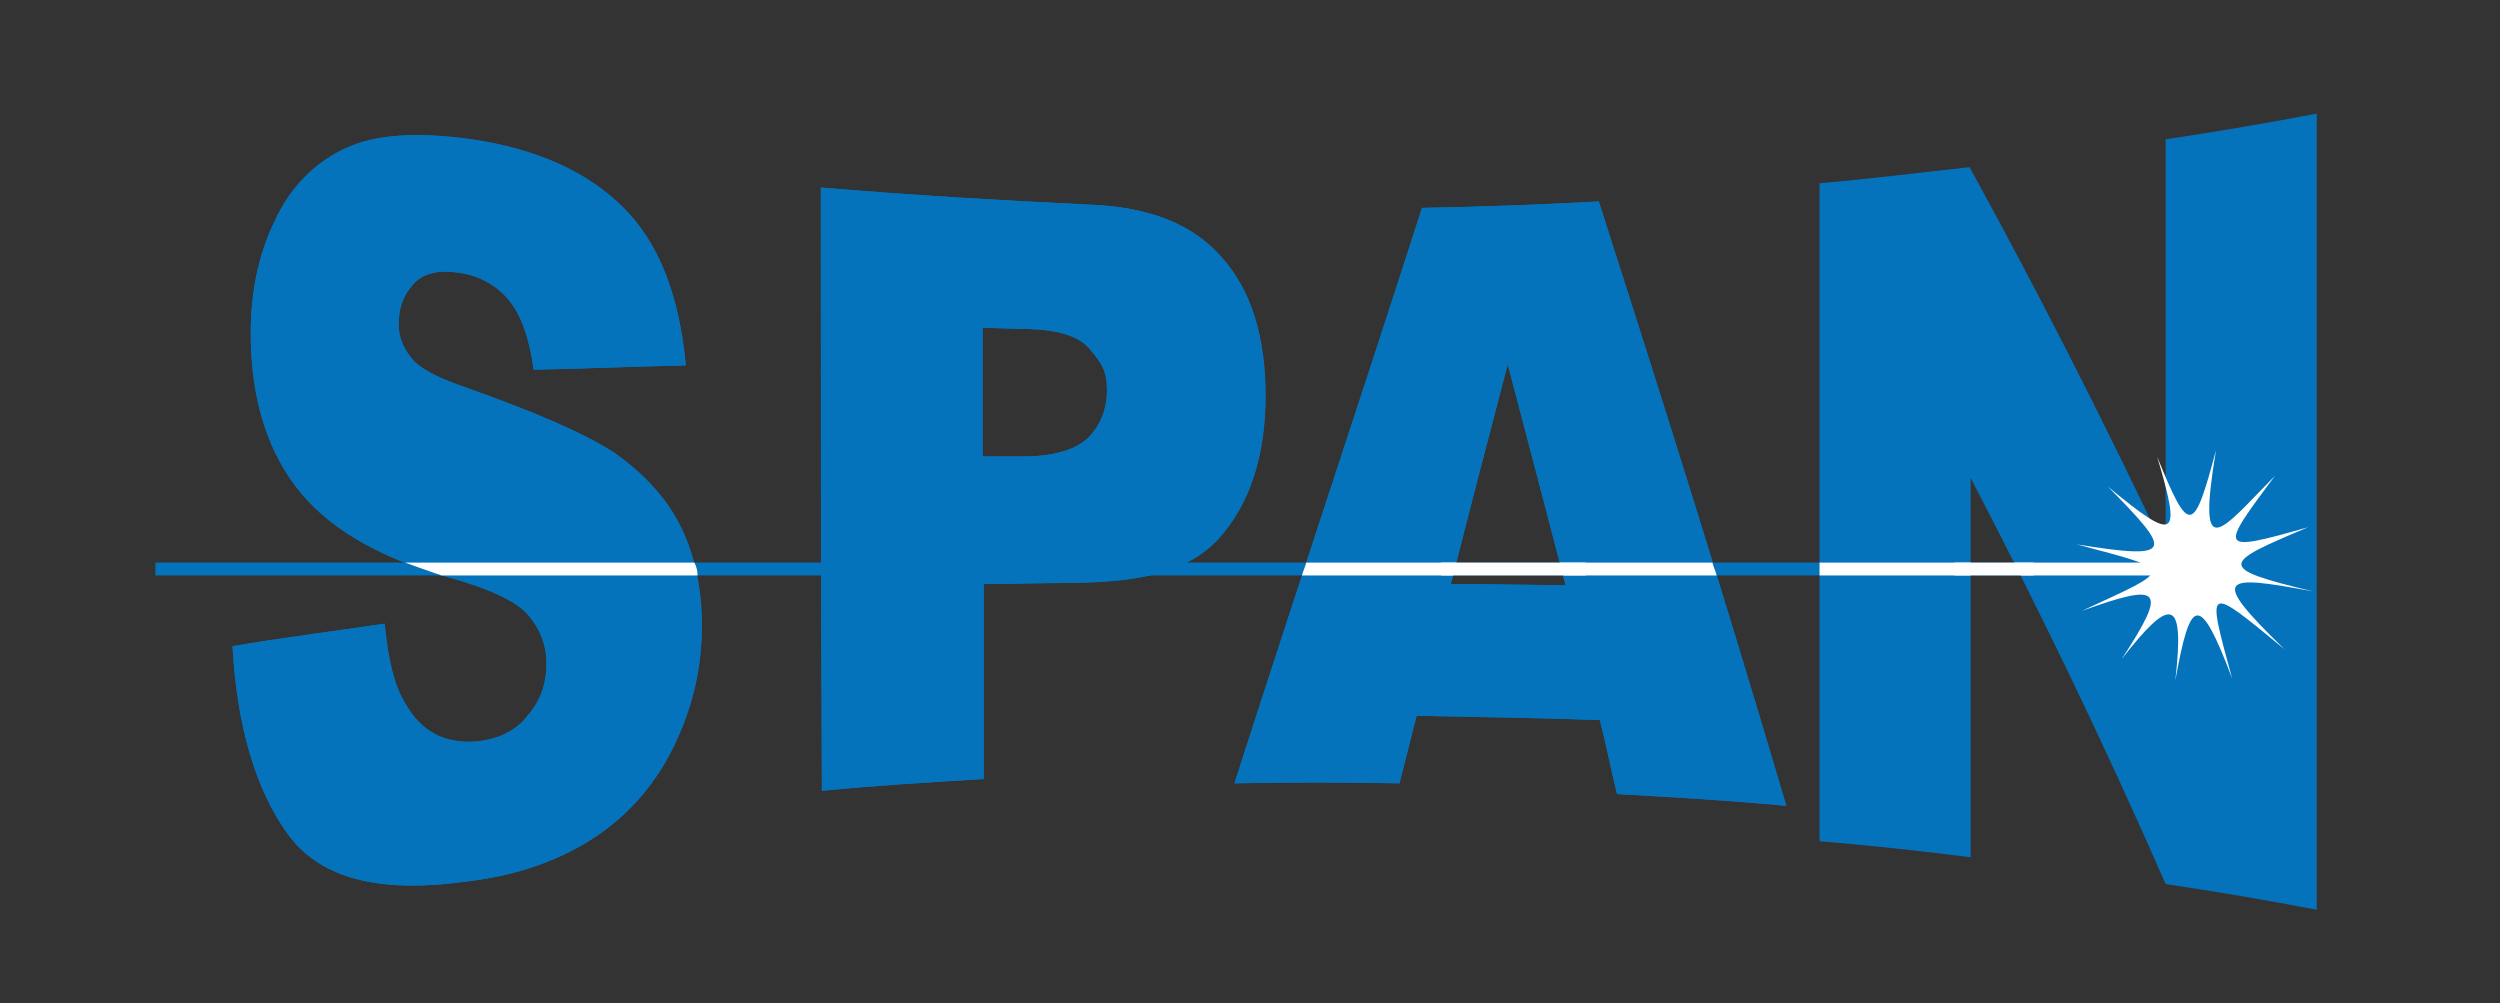
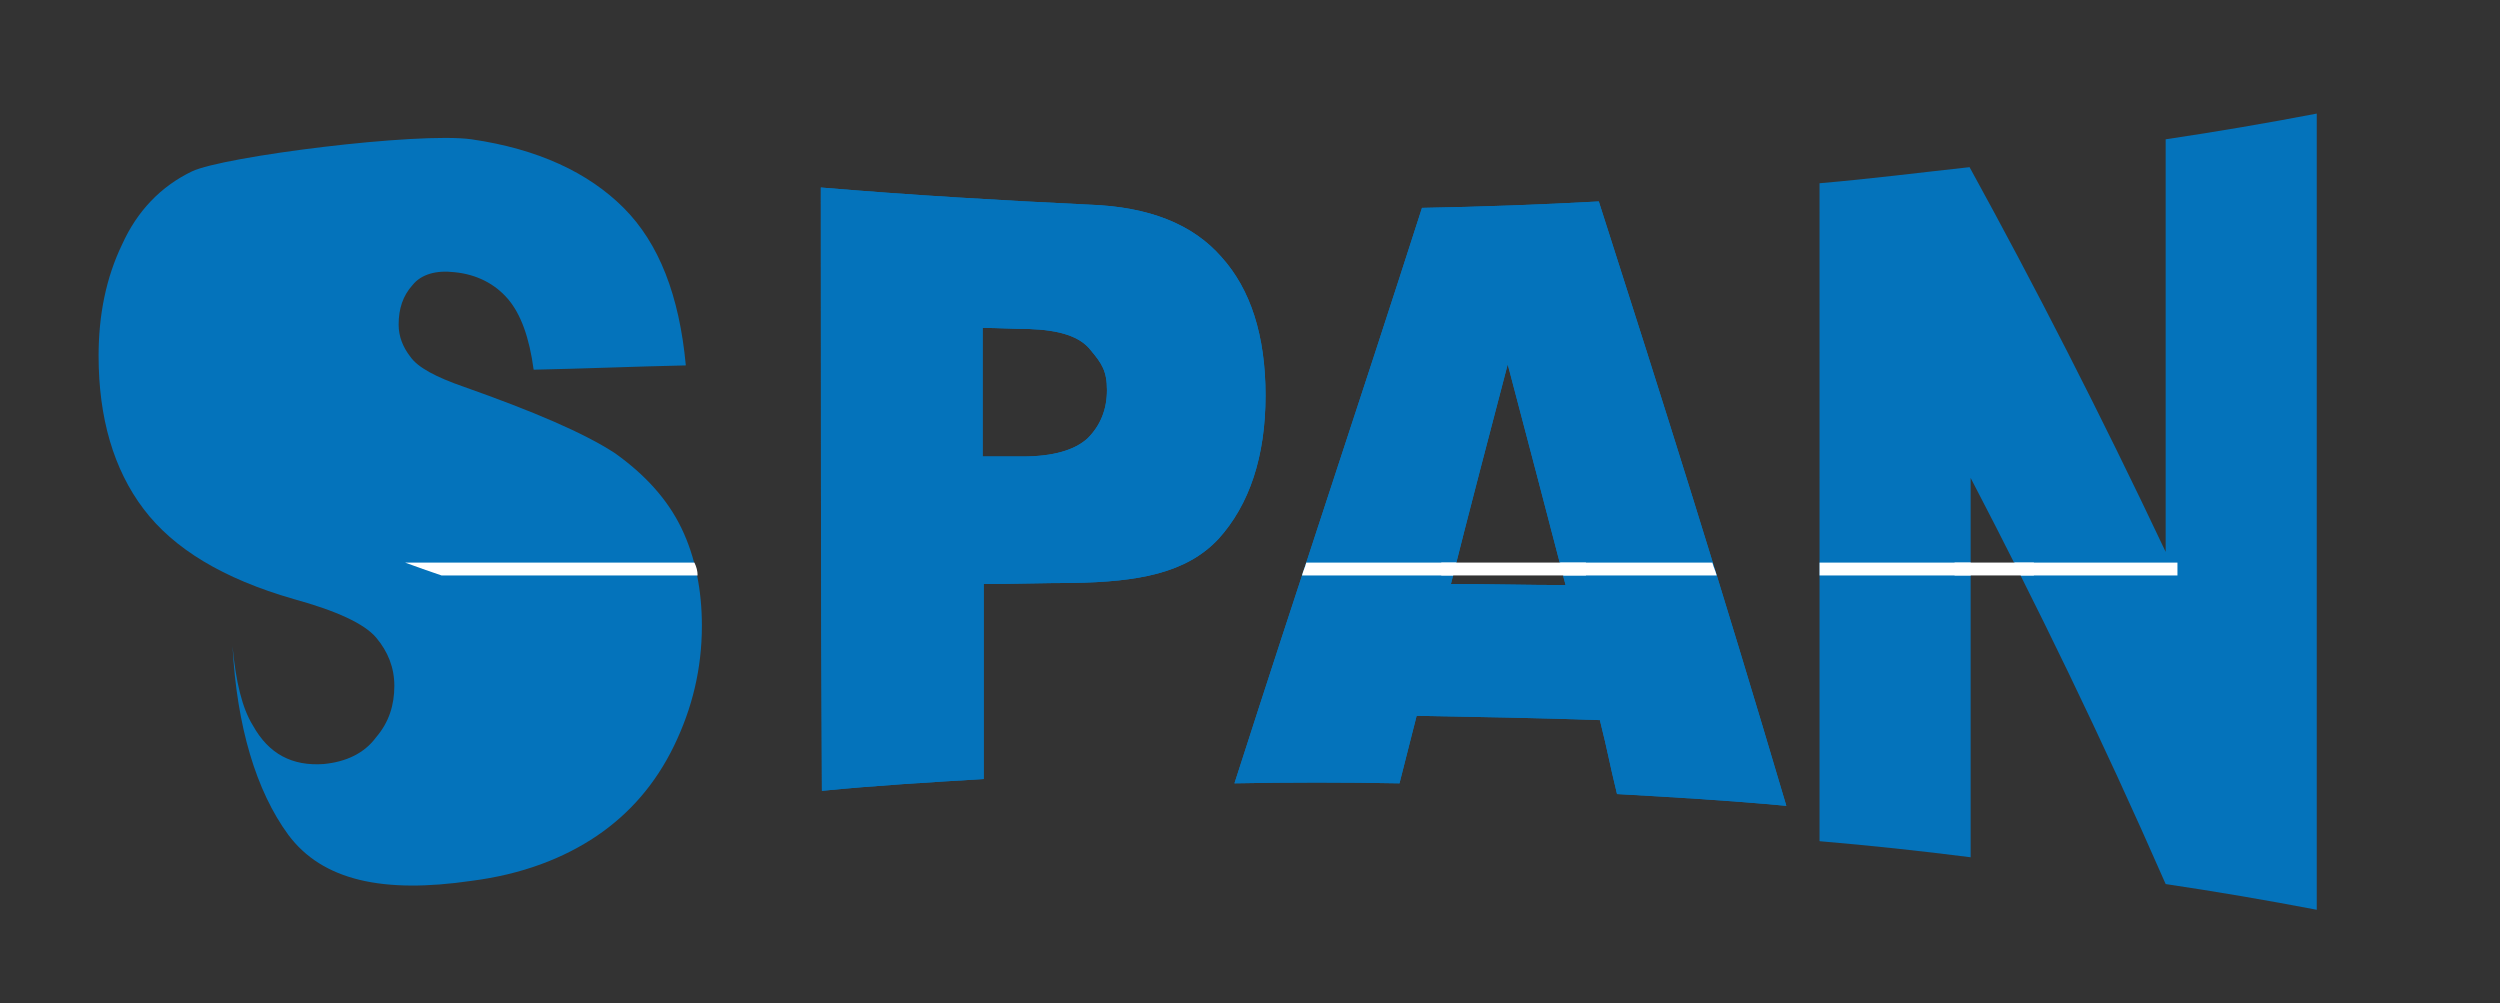
<svg xmlns="http://www.w3.org/2000/svg" id="Layer_1" x="0px" y="0px" viewBox="0 0 233.3 93.6" style="enable-background:new 0 0 233.3 93.6;" xml:space="preserve">
  <rect x="0" y="0" width="233.3" height="93.6" fill="#333333" stroke="none" />
  <style type="text/css">	.st0{fill:#0473BB;}	.st1{fill:#FFFFFF;}</style>
  <g>
    <g>
-       <path class="st0" d="M21.7,60.3c4.7-0.8,9.5-1.4,14.2-2.1c0.3,3.3,0.9,5.8,1.9,7.4c1.5,2.7,3.7,3.8,6.6,3.6c2.1-0.2,3.8-1,4.9-2.5   c1.2-1.4,1.7-3,1.7-4.8c0-1.7-0.6-3.2-1.7-4.5c-1.1-1.3-3.7-2.5-7.7-3.6c-6.6-1.9-11.2-4.7-14-8.4c-2.8-3.7-4.2-8.5-4.2-14.3   c0-3.8,0.7-7.3,2.2-10.4c1.4-3.1,3.6-5.4,6.5-6.8S39,12.3,44,13c6.2,0.9,10.9,3.1,14.2,6.4c3.3,3.3,5.2,8.2,5.8,14.7   c-4.7,0.1-9.4,0.3-14.2,0.4c-0.4-3-1.2-5.2-2.4-6.6s-2.9-2.3-5-2.5c-1.7-0.2-3.1,0.2-3.9,1.2c-0.9,1-1.3,2.2-1.3,3.7   c0,1.1,0.4,2.1,1.1,3c0.7,1,2.4,1.9,5,2.8c6.5,2.3,11.2,4.3,14.1,6.2c2.8,2,4.9,4.3,6.2,7c1.3,2.7,1.9,5.8,1.9,9.1   c0,4-0.9,7.7-2.6,11.2s-4.1,6.3-7.2,8.4c-3.1,2.1-7,3.6-11.7,4.2c-8.2,1.2-13.9,0-17.1-4.3C23.9,73.8,22.1,67.8,21.7,60.3z" />
      <path class="st0" d="M76.6,17.5c8.3,0.7,16.7,1.2,25.1,1.6c5.5,0.2,9.6,1.8,12.3,4.9c2.7,3,4.1,7.3,4.1,12.9   c0,5.7-1.5,10.2-4.4,13.4c-3,3.2-7.5,4-13.6,4.1c-2.8,0-5.5,0.1-8.3,0.1c0,7.2,0,11,0,18.2c-5,0.3-10.1,0.6-15.1,1.1   C76.6,53.6,76.6,37.7,76.6,17.5z M91.7,42.6c1.2,0,2.5,0,3.7,0c2.9,0,4.9-0.6,6.1-1.7c1.2-1.2,1.8-2.7,1.8-4.5s-0.5-2.5-1.5-3.7   c-1-1.3-2.9-1.9-5.8-2c-1.4,0-2.9-0.1-4.3-0.1C91.7,34.8,91.7,38.3,91.7,42.6z" />
      <path class="st0" d="M149.3,67.2c-5.7-0.2-11.4-0.3-17.1-0.4c-0.8,3.1-0.8,3.2-1.6,6.3c-5.1-0.1-10.3-0.1-15.4,0   c6.1-19,11.4-34.7,17.5-53.7c5.5-0.1,11-0.3,16.5-0.6c6.1,19,11.4,35.8,17.5,56.4c-5.3-0.5-10.5-0.8-15.8-1.1   C150.1,70.8,150.1,70.4,149.3,67.2z M146.1,54.6c-1.8-6.9-3.6-13.8-5.4-20.6c-1.8,6.9-3.6,13.7-5.3,20.5   C139,54.5,142.6,54.6,146.1,54.6z" />
      <path class="st0" d="M169.8,17.1c4.7-0.4,9.4-1,14-1.5c6.1,11.1,12.2,23,18.3,35.9c0-12.8,0-25.6,0-38.5c4.7-0.7,9.4-1.5,14.1-2.4   c0,24.8,0,49.5,0,74.3c-4.7-0.9-9.4-1.7-14.1-2.4c-6-13.7-12.1-26.2-18.2-37.9c0,11.8,0,23.6,0,35.4c-4.7-0.6-9.4-1.1-14.1-1.5   C169.8,58,169.8,37.5,169.8,17.1z" />
    </g>
  </g>
-   <rect x="14.5" y="52.5" class="st0" width="188.7" height="1.2" />
-   <path class="st0" d="M21.7,60.3c4.7-0.8,9.5-1.4,14.2-2.1c0.3,3.3,0.9,5.8,1.9,7.4c1.5,2.7,3.7,3.8,6.6,3.6c2.1-0.2,3.8-1,4.9-2.5 c1.2-1.4,1.7-3,1.7-4.8c0-1.7-0.6-3.2-1.7-4.5c-1.1-1.3-3.7-2.5-7.7-3.6c-6.6-1.9-11.2-4.7-14-8.4c-2.8-3.7-4.2-8.5-4.2-14.3 c0-3.8,0.7-7.3,2.2-10.4c1.4-3.1,3.6-5.4,6.5-6.8S39,12.3,44,13c6.2,0.9,10.9,3.1,14.2,6.4c3.3,3.3,5.2,8.2,5.8,14.7 c-4.7,0.1-9.4,0.3-14.2,0.4c-0.4-3-1.2-5.2-2.4-6.6s-2.9-2.3-5-2.5c-1.7-0.2-3.1,0.2-3.9,1.2c-0.9,1-1.3,2.2-1.3,3.7 c0,1.1,0.4,2.1,1.1,3c0.7,1,2.4,1.9,5,2.8c6.5,2.3,11.2,4.3,14.1,6.2c2.8,2,4.9,4.3,6.2,7c1.3,2.7,1.9,5.8,1.9,9.1 c0,4-0.9,7.7-2.6,11.2s-4.1,6.3-7.2,8.4c-3.1,2.1-7,3.6-11.7,4.2c-8.2,1.2-13.9,0-17.1-4.3C23.9,73.8,22.1,67.8,21.7,60.3z" />
+   <path class="st0" d="M21.7,60.3c0.3,3.3,0.9,5.8,1.9,7.4c1.5,2.7,3.7,3.8,6.6,3.6c2.1-0.2,3.8-1,4.9-2.5 c1.2-1.4,1.7-3,1.7-4.8c0-1.7-0.6-3.2-1.7-4.5c-1.1-1.3-3.7-2.5-7.7-3.6c-6.6-1.9-11.2-4.7-14-8.4c-2.8-3.7-4.2-8.5-4.2-14.3 c0-3.8,0.7-7.3,2.2-10.4c1.4-3.1,3.6-5.4,6.5-6.8S39,12.3,44,13c6.2,0.9,10.9,3.1,14.2,6.4c3.3,3.3,5.2,8.2,5.8,14.7 c-4.7,0.1-9.4,0.3-14.2,0.4c-0.4-3-1.2-5.2-2.4-6.6s-2.9-2.3-5-2.5c-1.7-0.2-3.1,0.2-3.9,1.2c-0.9,1-1.3,2.2-1.3,3.7 c0,1.1,0.4,2.1,1.1,3c0.7,1,2.4,1.9,5,2.8c6.5,2.3,11.2,4.3,14.1,6.2c2.8,2,4.9,4.3,6.2,7c1.3,2.7,1.9,5.8,1.9,9.1 c0,4-0.9,7.7-2.6,11.2s-4.1,6.3-7.2,8.4c-3.1,2.1-7,3.6-11.7,4.2c-8.2,1.2-13.9,0-17.1-4.3C23.9,73.8,22.1,67.8,21.7,60.3z" />
  <path class="st0" d="M76.6,17.5c8.3,0.7,16.7,1.2,25.1,1.6c5.5,0.2,9.6,1.8,12.3,4.9c2.7,3,4.1,7.3,4.1,12.9 c0,5.7-1.5,10.2-4.4,13.4c-3,3.2-7.5,4-13.6,4.1c-2.8,0-5.5,0.1-8.3,0.1c0,7.2,0,11,0,18.2c-5,0.3-10.1,0.6-15.1,1.1 C76.6,53.6,76.6,37.7,76.6,17.5z M91.7,42.6c1.2,0,2.5,0,3.7,0c2.9,0,4.9-0.6,6.1-1.7c1.2-1.2,1.8-2.7,1.8-4.5s-0.5-2.5-1.5-3.7 c-1-1.3-2.9-1.9-5.8-2c-1.4,0-2.9-0.1-4.3-0.1C91.7,34.8,91.7,38.3,91.7,42.6z" />
  <path class="st0" d="M149.3,67.2c-5.7-0.2-11.4-0.3-17.1-0.4c-0.8,3.1-0.8,3.2-1.6,6.3c-5.1-0.1-10.3-0.1-15.4,0 c6.1-19,11.4-34.7,17.5-53.7c5.5-0.1,11-0.3,16.5-0.6c6.1,19,11.4,35.8,17.5,56.4c-5.3-0.5-10.5-0.8-15.8-1.1 C150.1,70.8,150.1,70.4,149.3,67.2z M146.1,54.6c-1.8-6.9-3.6-13.8-5.4-20.6c-1.8,6.9-3.6,13.7-5.3,20.5 C139,54.5,142.6,54.6,146.1,54.6z" />
  <g>
    <path class="st1" d="M188.6,53.7h14.6v-1.2H188C188.2,52.9,188.4,53.3,188.6,53.7z" />
    <path class="st1" d="M169.8,53.7h14.1c0-0.4,0-0.8,0-1.2h-14.1C169.8,52.9,169.8,53.3,169.8,53.7z" />
  </g>
-   <path class="st1" d="M215.9,55.2c-8.6-1.6-9.8-1.5-2.7,5.4c-7.4-6.1-7.3-6.1-4.9,2.7c-3.1-8.2-3.9-7.5-5.3,0.2c0.9-7.8-0.4-7.9-5-2 c4.3-6.6,3.8-7.2-3.7-4.5c8.6-4,8.9-3.7-0.5-6.2c9.3,1.5,8.9,0.7,2.9-5.4c6.4,5.3,6.9,4.9,4.6-2.8c3,7.4,3.4,7.3,5.5-0.6 c-1.8,10.8,0.3,7.7,5.5,2.4c-5.2,7-5.4,7.2,3.1,4.8C207.3,52.6,206.7,53,215.9,55.2z" />
  <path class="st1" d="M64.8,52.5h-27c1.1,0.4,2.2,0.8,3.4,1.2h23.9C65.1,53.3,65,52.9,64.8,52.5z" />
  <g>
    <path class="st1" d="M121.9,52.5c-0.1,0.4-0.3,0.8-0.4,1.2h14.1c0.1-0.4,0.2-0.8,0.3-1.2H121.9z" />
    <path class="st1" d="M159.8,52.5h-14.2c0.1,0.4,0.2,0.8,0.3,1.2h14.3C160.1,53.3,159.9,52.9,159.8,52.5z" />
  </g>
  <rect x="182.4" y="52.5" class="st1" width="7.4" height="1.2" />
  <rect x="134.5" y="52.5" class="st1" width="13.5" height="1.2" />
</svg>